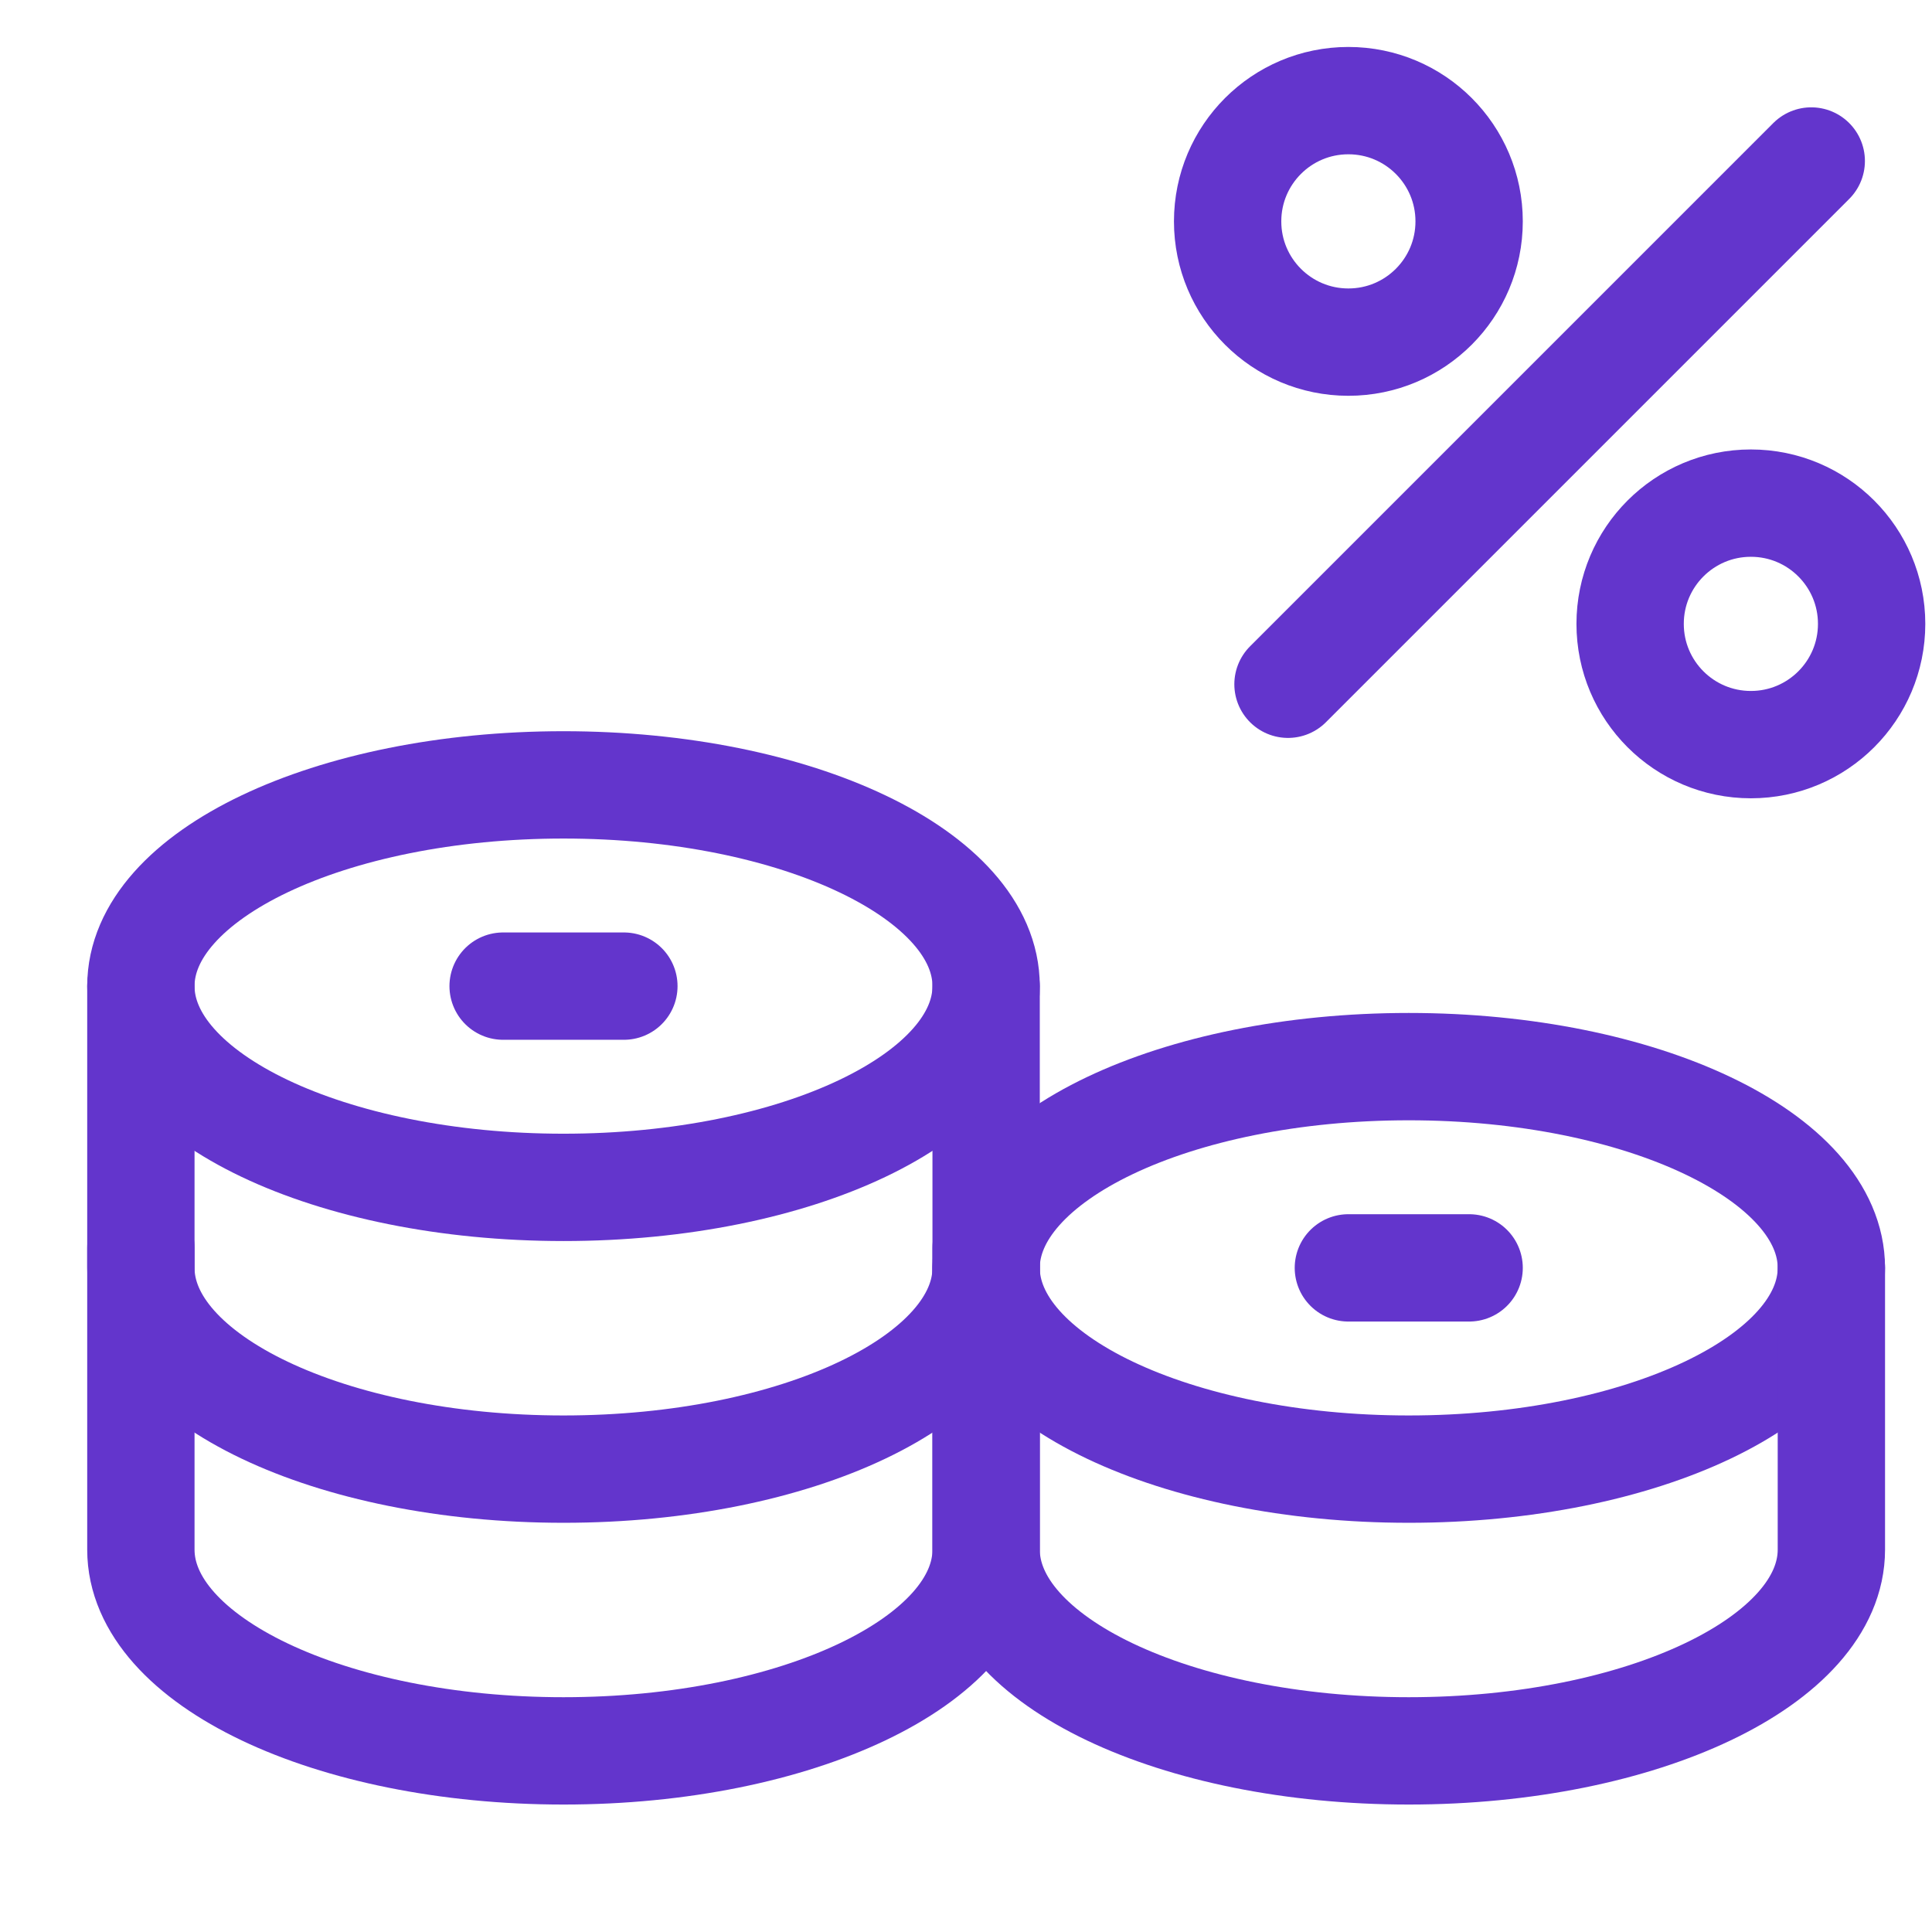
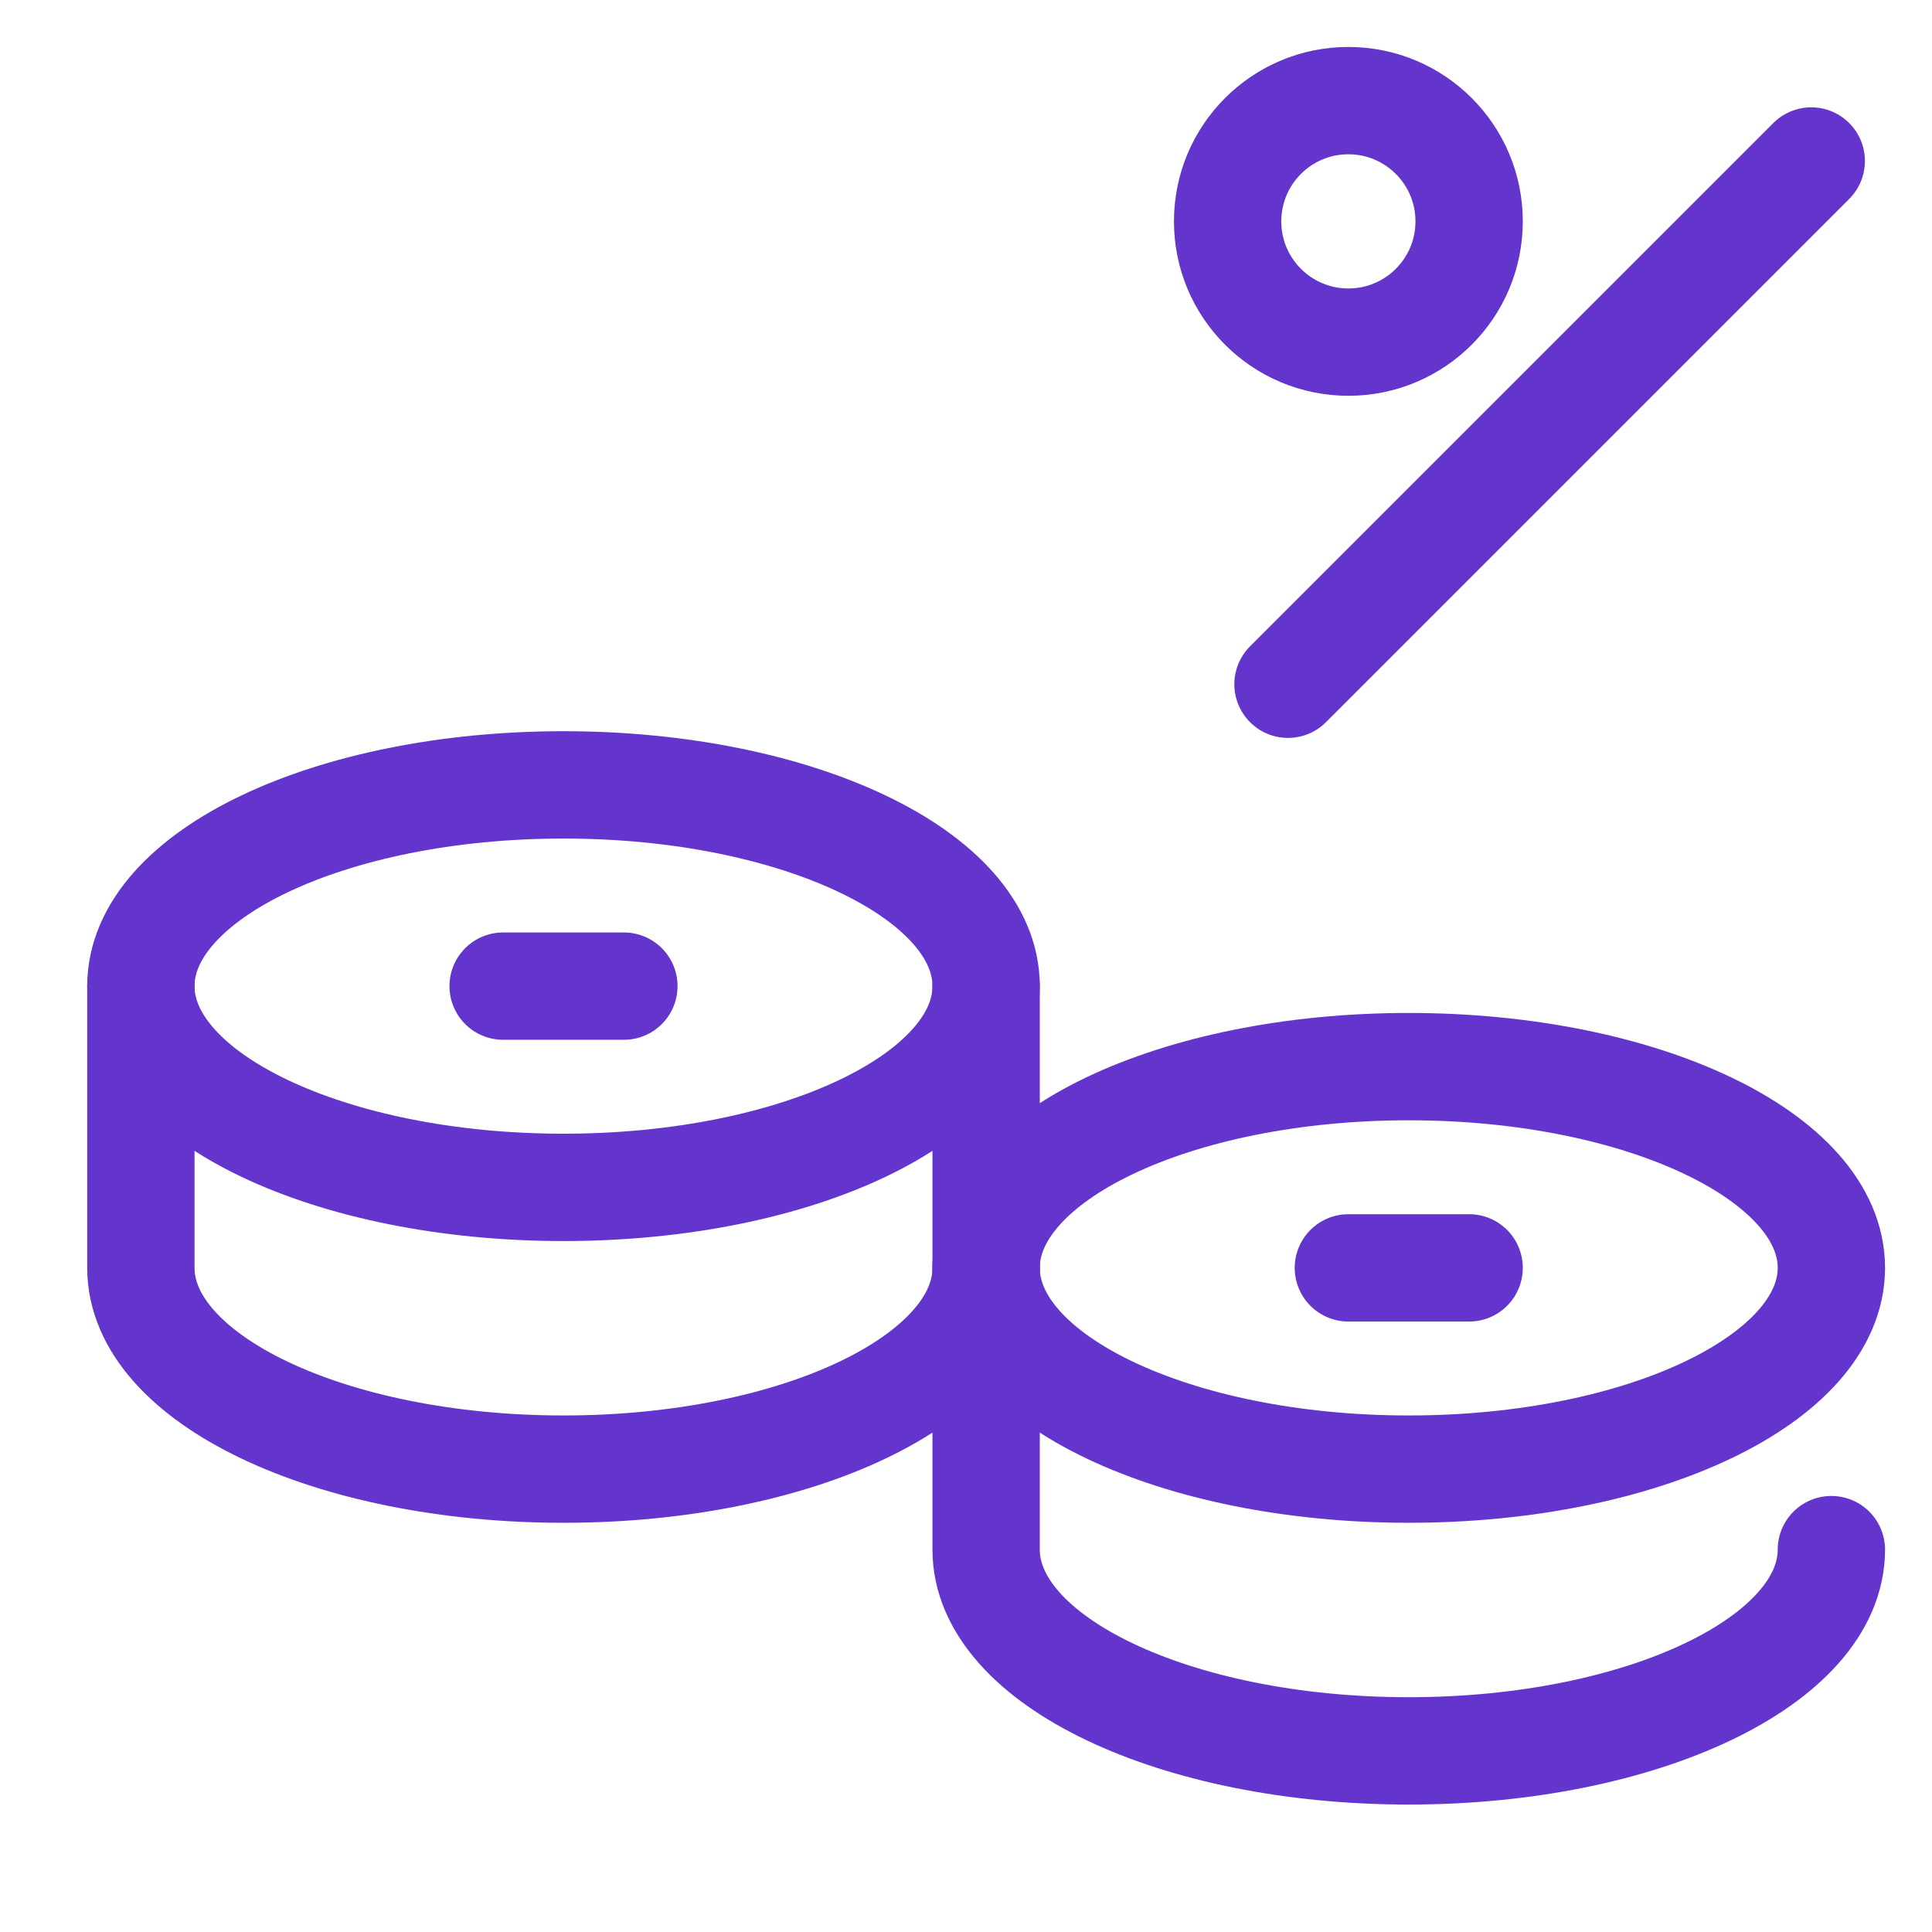
<svg xmlns="http://www.w3.org/2000/svg" width="36" height="36" viewBox="0 0 36 36" fill="none">
  <path d="M33.75 3L24 12.75" stroke="#6335CC" stroke-width="2" stroke-linecap="round" stroke-linejoin="round" />
  <path d="M27.375 4.125C27.375 2.882 26.368 1.875 25.125 1.875C23.882 1.875 22.875 2.882 22.875 4.125C22.875 5.368 23.882 6.375 25.125 6.375C26.368 6.375 27.375 5.368 27.375 4.125Z" stroke="#6335CC" stroke-width="2" stroke-linecap="round" stroke-linejoin="round" />
-   <path d="M34.875 11.625C34.875 10.382 33.868 9.375 32.625 9.375C31.382 9.375 30.375 10.382 30.375 11.625C30.375 12.868 31.382 13.875 32.625 13.875C33.868 13.875 34.875 12.868 34.875 11.625Z" stroke="#6335CC" stroke-width="2" stroke-linecap="round" stroke-linejoin="round" />
-   <path d="M2.625 23.25V28.875C2.625 30.946 6.151 32.625 10.5 32.625C14.849 32.625 18.375 30.946 18.375 28.875V23.25" stroke="#6335CC" stroke-width="2" stroke-linecap="round" stroke-linejoin="round" />
  <path d="M2.625 18.375V23.625C2.625 25.696 6.151 27.375 10.5 27.375C14.849 27.375 18.375 25.696 18.375 23.625V18.375" stroke="#6335CC" stroke-width="2" stroke-linecap="round" stroke-linejoin="round" />
  <path d="M26.25 27.375C30.599 27.375 34.125 25.696 34.125 23.625C34.125 21.554 30.599 19.875 26.25 19.875C21.901 19.875 18.375 21.554 18.375 23.625C18.375 25.696 21.901 27.375 26.25 27.375Z" stroke="#6335CC" stroke-width="2" stroke-linecap="round" stroke-linejoin="round" />
-   <path d="M18.375 23.625V28.875C18.375 30.946 21.901 32.625 26.25 32.625C30.599 32.625 34.125 30.946 34.125 28.875V23.625" stroke="#6335CC" stroke-width="2" stroke-linecap="round" stroke-linejoin="round" />
+   <path d="M18.375 23.625V28.875C18.375 30.946 21.901 32.625 26.25 32.625C30.599 32.625 34.125 30.946 34.125 28.875" stroke="#6335CC" stroke-width="2" stroke-linecap="round" stroke-linejoin="round" />
  <path d="M10.5 22.125C14.849 22.125 18.375 20.446 18.375 18.375C18.375 16.304 14.849 14.625 10.5 14.625C6.151 14.625 2.625 16.304 2.625 18.375C2.625 20.446 6.151 22.125 10.5 22.125Z" stroke="#6335CC" stroke-width="2" stroke-linecap="round" stroke-linejoin="round" />
  <path d="M25.125 23.625H27.375" stroke="#6335CC" stroke-width="2" stroke-linecap="round" stroke-linejoin="round" />
  <path d="M9.375 18.375H11.625" stroke="#6335CC" stroke-width="2" stroke-linecap="round" stroke-linejoin="round" />
</svg>